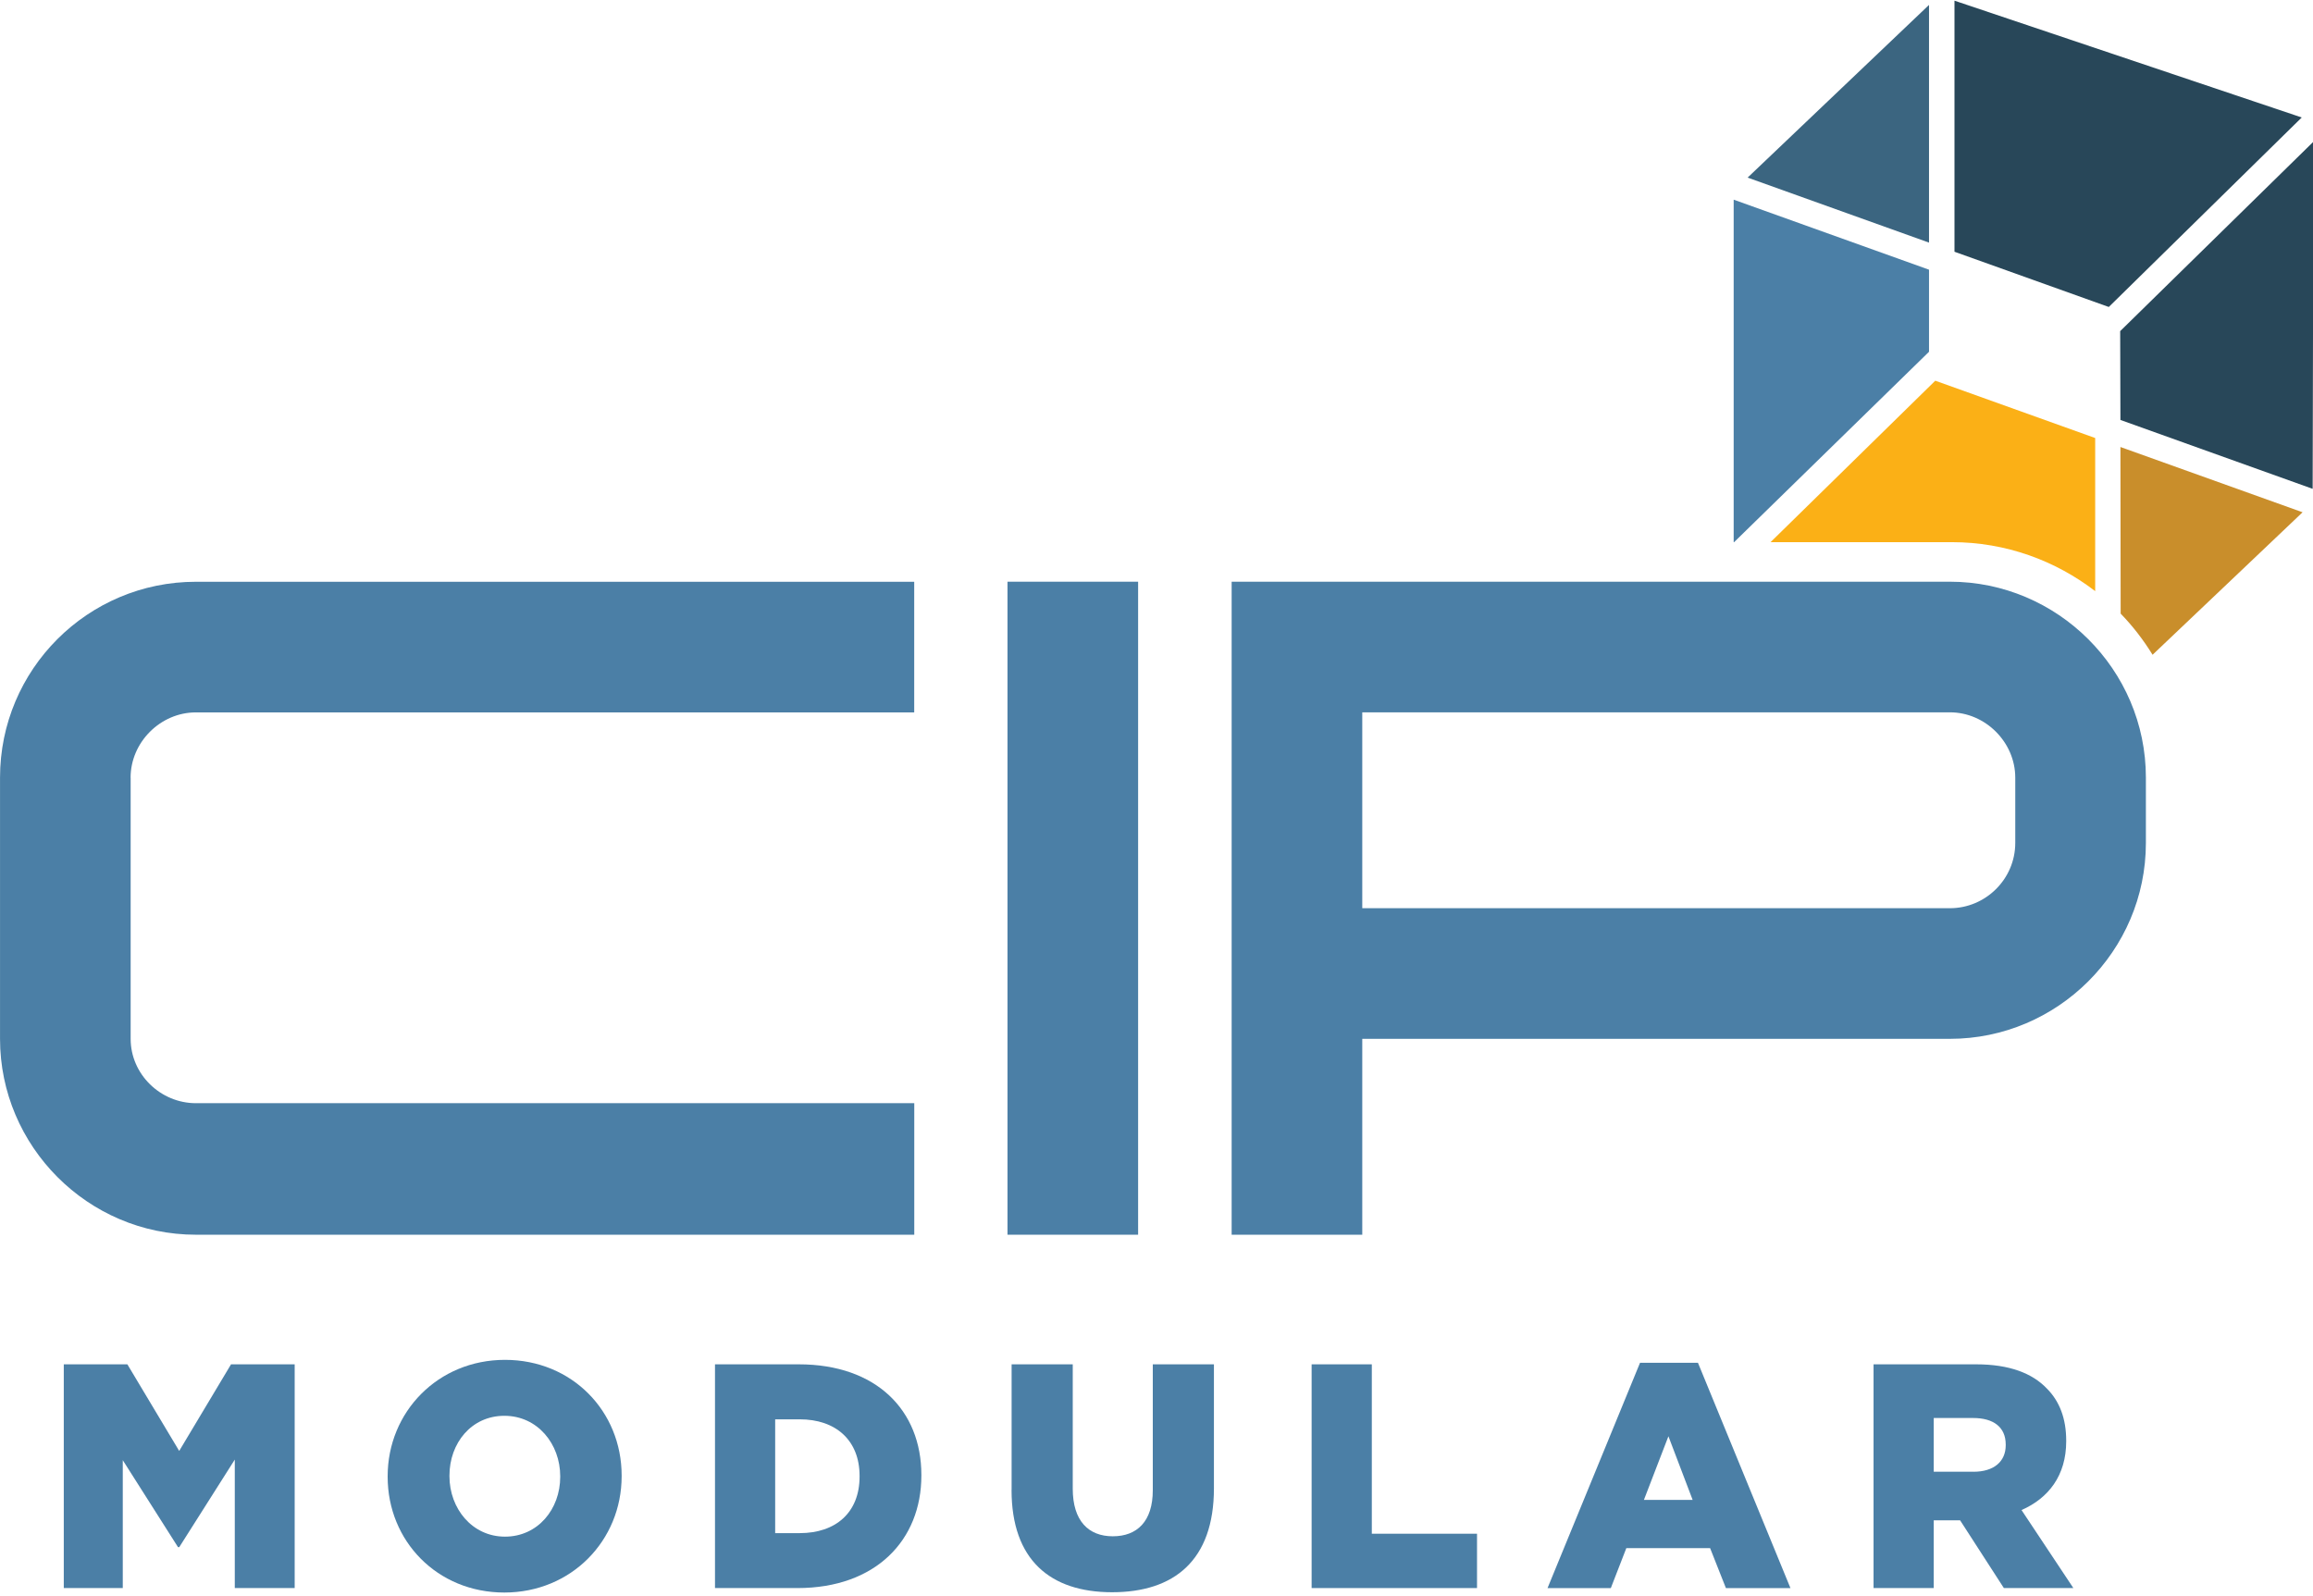
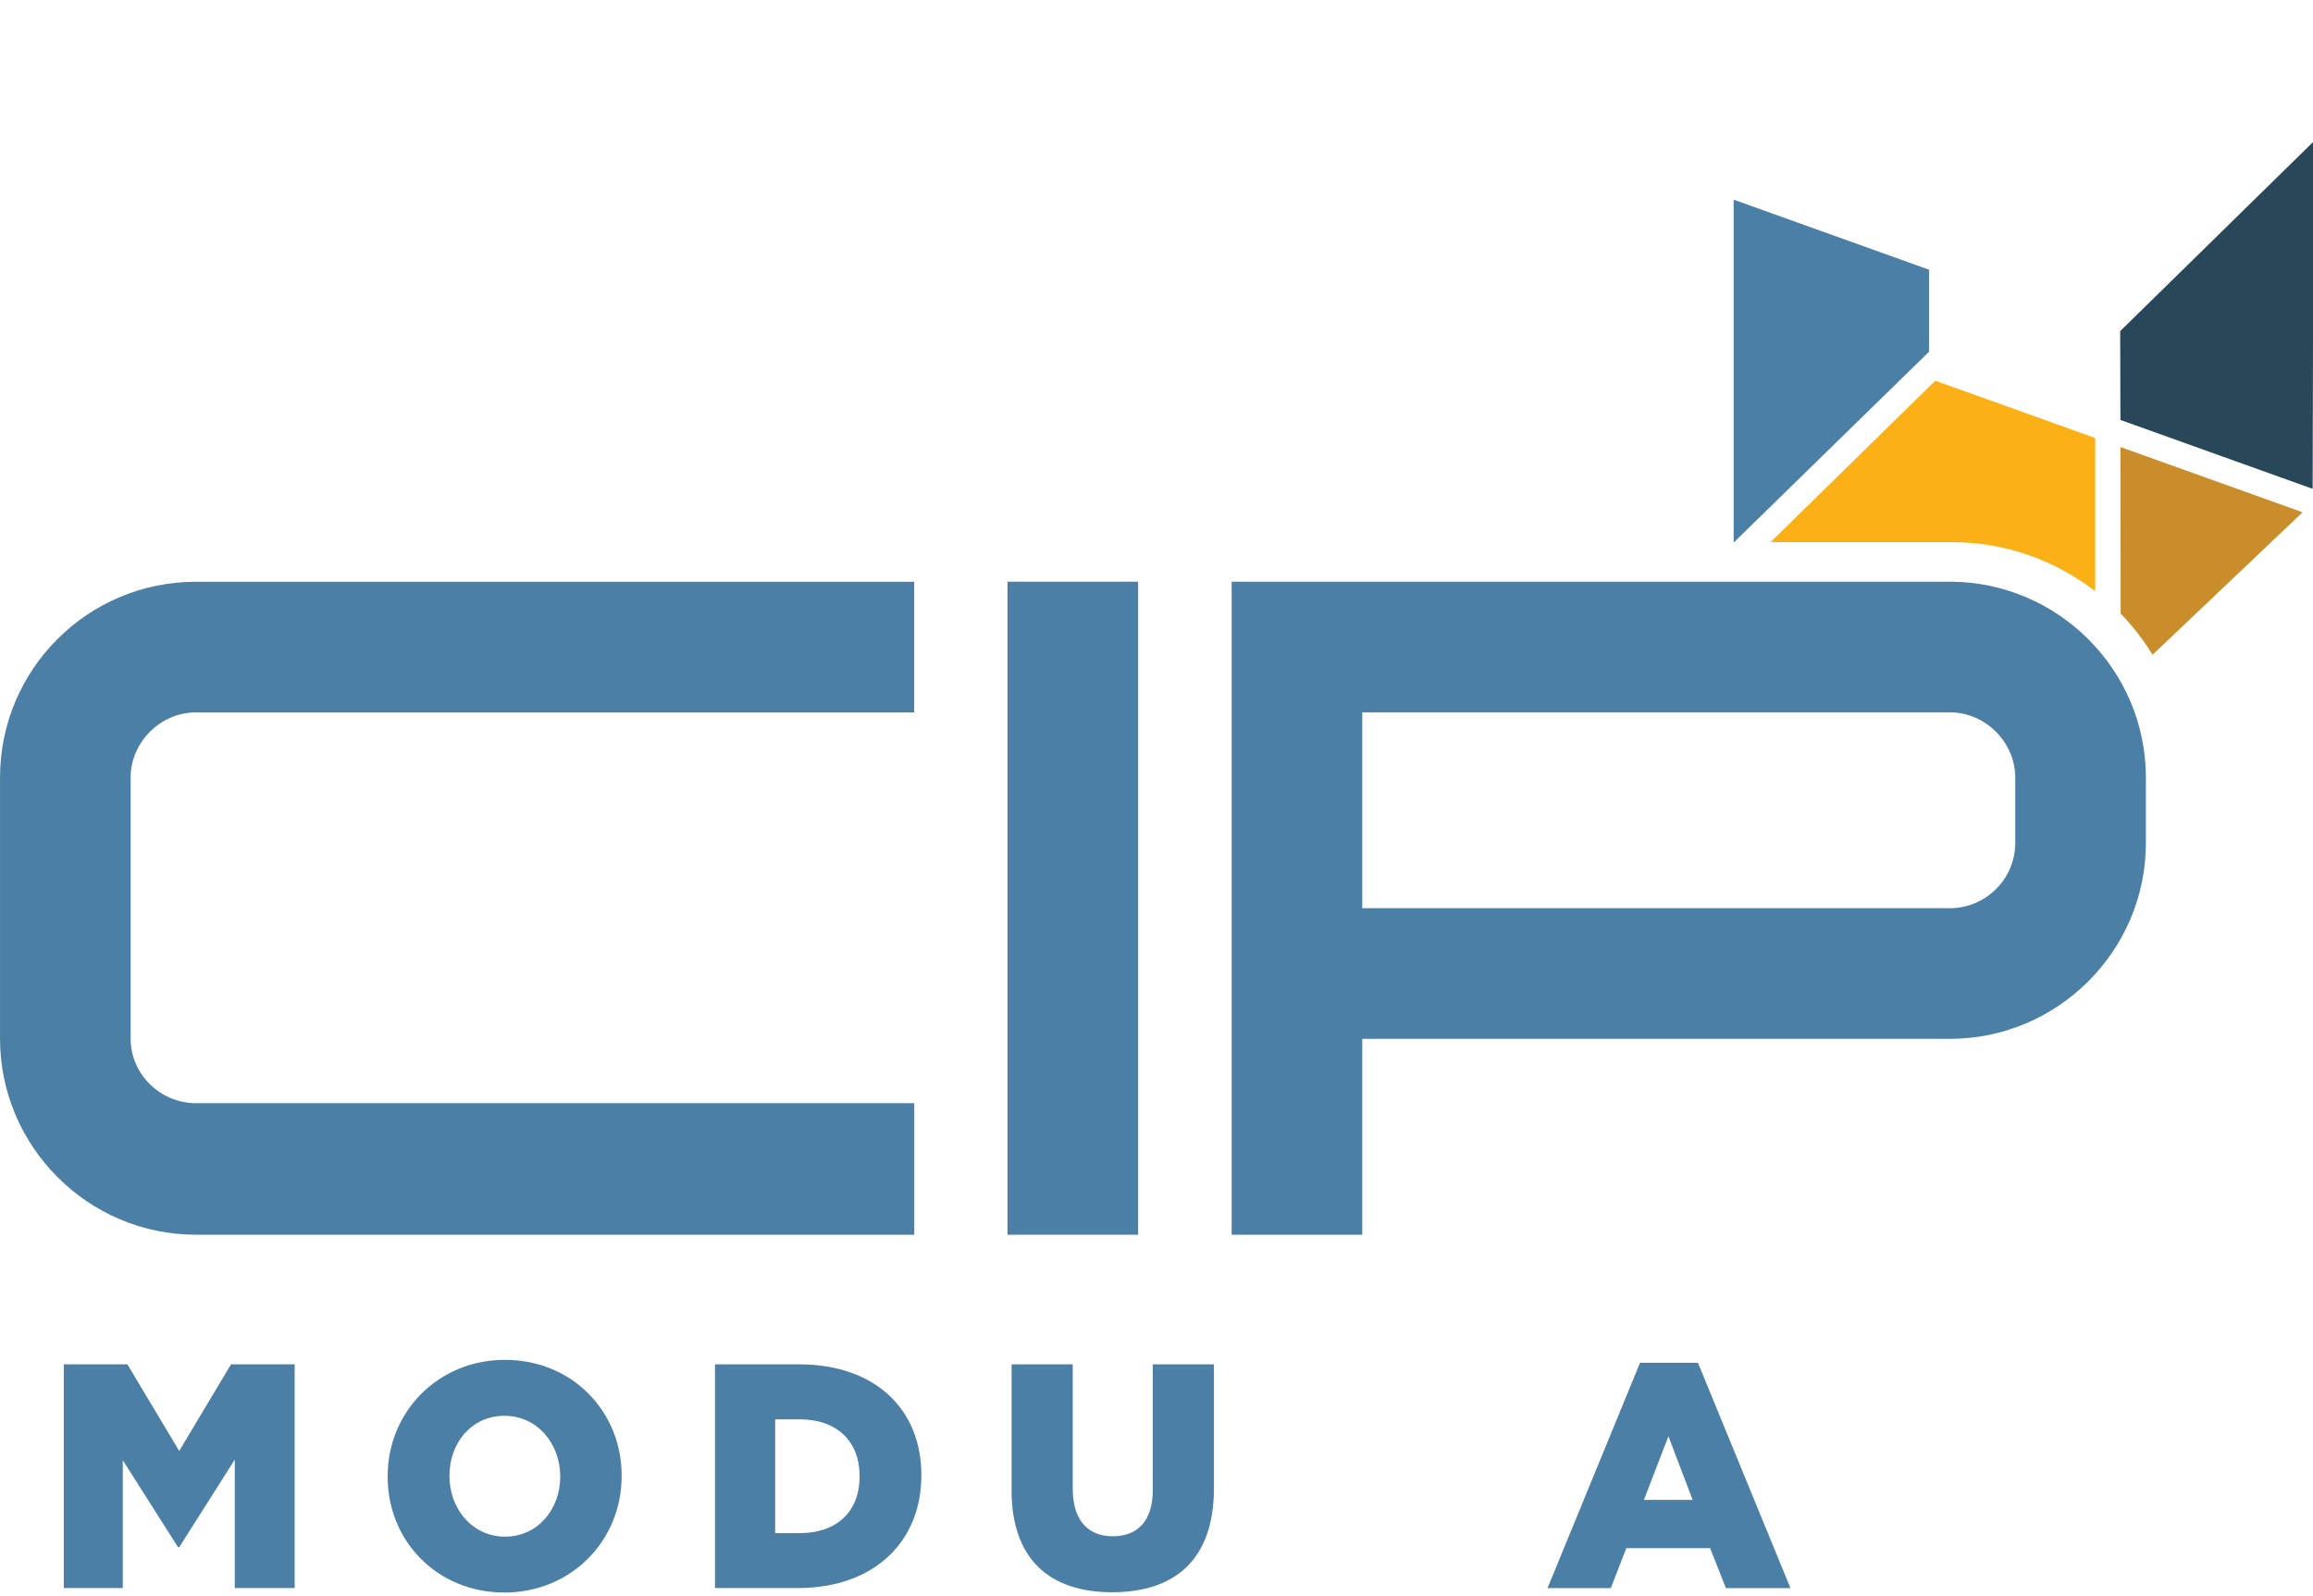
<svg xmlns="http://www.w3.org/2000/svg" width="100%" height="100%" viewBox="0 0 432 298" version="1.1" xml:space="preserve" style="fill-rule:evenodd;clip-rule:evenodd;stroke-linejoin:round;stroke-miterlimit:2;">
  <g id="Layer_1" transform="matrix(1.114,0,0,1.114,-24.871,-91.743)">
    <g>
      <g>
-         <path d="M345.74,83.18L315.33,112.13L345.74,123.03L345.74,83.18Z" style="fill:rgb(59,101,128);fill-rule:nonzero;" />
-         <path d="M408.23,102.05L350.76,82.72L350.01,82.47L350.01,124.56L375.88,133.82L408.23,102.05Z" style="fill:rgb(40,71,89);fill-rule:nonzero;" />
        <path d="M377.79,137.87L377.83,152.76L410.06,164.31L410.19,106.11L377.79,137.87Z" style="fill:rgb(40,71,89);fill-rule:nonzero;" />
        <path d="M377.83,157.3L377.87,185.23C379.9,187.32 381.68,189.63 383.22,192.13L408.37,168.24L377.84,157.3L377.83,157.3Z" style="fill:rgb(201,142,43);fill-rule:nonzero;" />
        <path d="M373.6,181.47L373.6,155.79L346.79,146.18L319.17,173.25L349.58,173.25C358.62,173.25 366.94,176.34 373.61,181.47L373.6,181.47Z" style="fill:rgb(251,176,22);fill-rule:nonzero;" />
        <path d="M345.74,141.33L345.74,127.57L312.99,115.83L312.99,173.25L313.06,173.25L345.74,141.33Z" style="fill:rgb(75,127,166);fill-rule:nonzero;" />
        <g>
          <g>
            <path d="M44.23,212.73L44.23,256.52C44.23,262.46 49.23,267.31 55.18,267.31L175.61,267.31L175.61,289.36L55.17,289.36C37.03,289.36 22.33,274.5 22.33,256.52L22.33,212.73C22.33,194.59 37.03,179.89 55.17,179.89L175.6,179.89L175.6,201.79L55.17,201.79C49.23,201.79 44.22,206.79 44.22,212.74L44.23,212.73Z" style="fill:rgb(75,127,166);fill-rule:nonzero;" />
            <rect x="191.24" y="179.88" width="21.9" height="109.48" style="fill:rgb(75,127,166);fill-rule:nonzero;" />
            <path d="M382.1,212.72L382.1,223.68C382.1,241.82 367.24,256.52 349.25,256.52L250.72,256.52L250.72,289.36L228.82,289.36L228.82,179.88L349.25,179.88C367.24,179.88 382.1,194.58 382.1,212.72ZM360.2,212.73C360.2,206.79 355.19,201.78 349.25,201.78L250.72,201.78L250.72,234.62L349.25,234.62C355.19,234.62 360.2,229.77 360.2,223.67L360.2,212.72L360.2,212.73Z" style="fill:rgb(75,127,166);fill-rule:nonzero;" />
          </g>
          <g>
            <path d="M33.01,311.09L43.68,311.09L52.37,325.61L61.06,311.09L71.73,311.09L71.73,348.6L61.69,348.6L61.69,327.06L52.38,341.74L52.17,341.74L42.91,327.16L42.91,348.6L33.02,348.6L33.02,311.09L33.01,311.09Z" style="fill:rgb(75,127,166);fill-rule:nonzero;" />
            <path d="M87.32,329.96L87.32,329.85C87.32,319.08 95.75,310.34 106.99,310.34C118.23,310.34 126.55,318.97 126.55,329.74L126.55,329.85C126.55,340.62 118.12,349.35 106.88,349.35C95.64,349.35 87.32,340.72 87.32,329.95L87.32,329.96ZM116.25,329.96L116.25,329.85C116.25,324.44 112.45,319.72 106.89,319.72C101.33,319.72 97.68,324.33 97.68,329.74L97.68,329.85C97.68,335.26 101.48,339.98 106.99,339.98C112.5,339.98 116.25,335.37 116.25,329.96Z" style="fill:rgb(75,127,166);fill-rule:nonzero;" />
            <path d="M142.2,311.09L156.25,311.09C169.26,311.09 176.8,318.81 176.8,329.63L176.8,329.74C176.8,340.57 169.15,348.6 156.04,348.6L142.2,348.6L142.2,311.09ZM156.4,339.39C162.43,339.39 166.44,335.96 166.44,329.91L166.44,329.8C166.44,323.8 162.43,320.31 156.4,320.31L152.29,320.31L152.29,339.39L156.4,339.39Z" style="fill:rgb(75,127,166);fill-rule:nonzero;" />
            <path d="M191.93,332.15L191.93,311.09L202.18,311.09L202.18,331.94C202.18,337.35 204.83,339.92 208.89,339.92C212.95,339.92 215.6,337.45 215.6,332.2L215.6,311.09L225.85,311.09L225.85,331.88C225.85,343.99 219.14,349.3 208.78,349.3C198.42,349.3 191.92,343.89 191.92,332.15L191.93,332.15Z" style="fill:rgb(75,127,166);fill-rule:nonzero;" />
-             <path d="M242.23,311.09L252.32,311.09L252.32,339.49L269.96,339.49L269.96,348.6L242.23,348.6L242.23,311.09Z" style="fill:rgb(75,127,166);fill-rule:nonzero;" />
            <path d="M297.27,310.83L307,310.83L322.51,348.61L311.69,348.61L309.04,341.91L294.99,341.91L292.39,348.61L281.78,348.61L297.29,310.83L297.27,310.83ZM306.11,333.82L302.05,323.15L297.94,333.82L306.11,333.82Z" style="fill:rgb(75,127,166);fill-rule:nonzero;" />
-             <path d="M336.43,311.09L353.65,311.09C359.22,311.09 363.07,312.59 365.51,315.16C367.64,317.3 368.74,320.2 368.74,323.89L368.74,324C368.74,329.73 365.77,333.54 361.25,335.52L369.94,348.6L358.29,348.6L350.95,337.24L346.53,337.24L346.53,348.6L336.44,348.6L336.44,311.09L336.43,311.09ZM353.19,329.1C356.62,329.1 358.6,327.39 358.6,324.65L358.6,324.54C358.6,321.59 356.52,320.09 353.14,320.09L346.53,320.09L346.53,329.09L353.19,329.09L353.19,329.1Z" style="fill:rgb(75,127,166);fill-rule:nonzero;" />
          </g>
        </g>
      </g>
    </g>
  </g>
</svg>